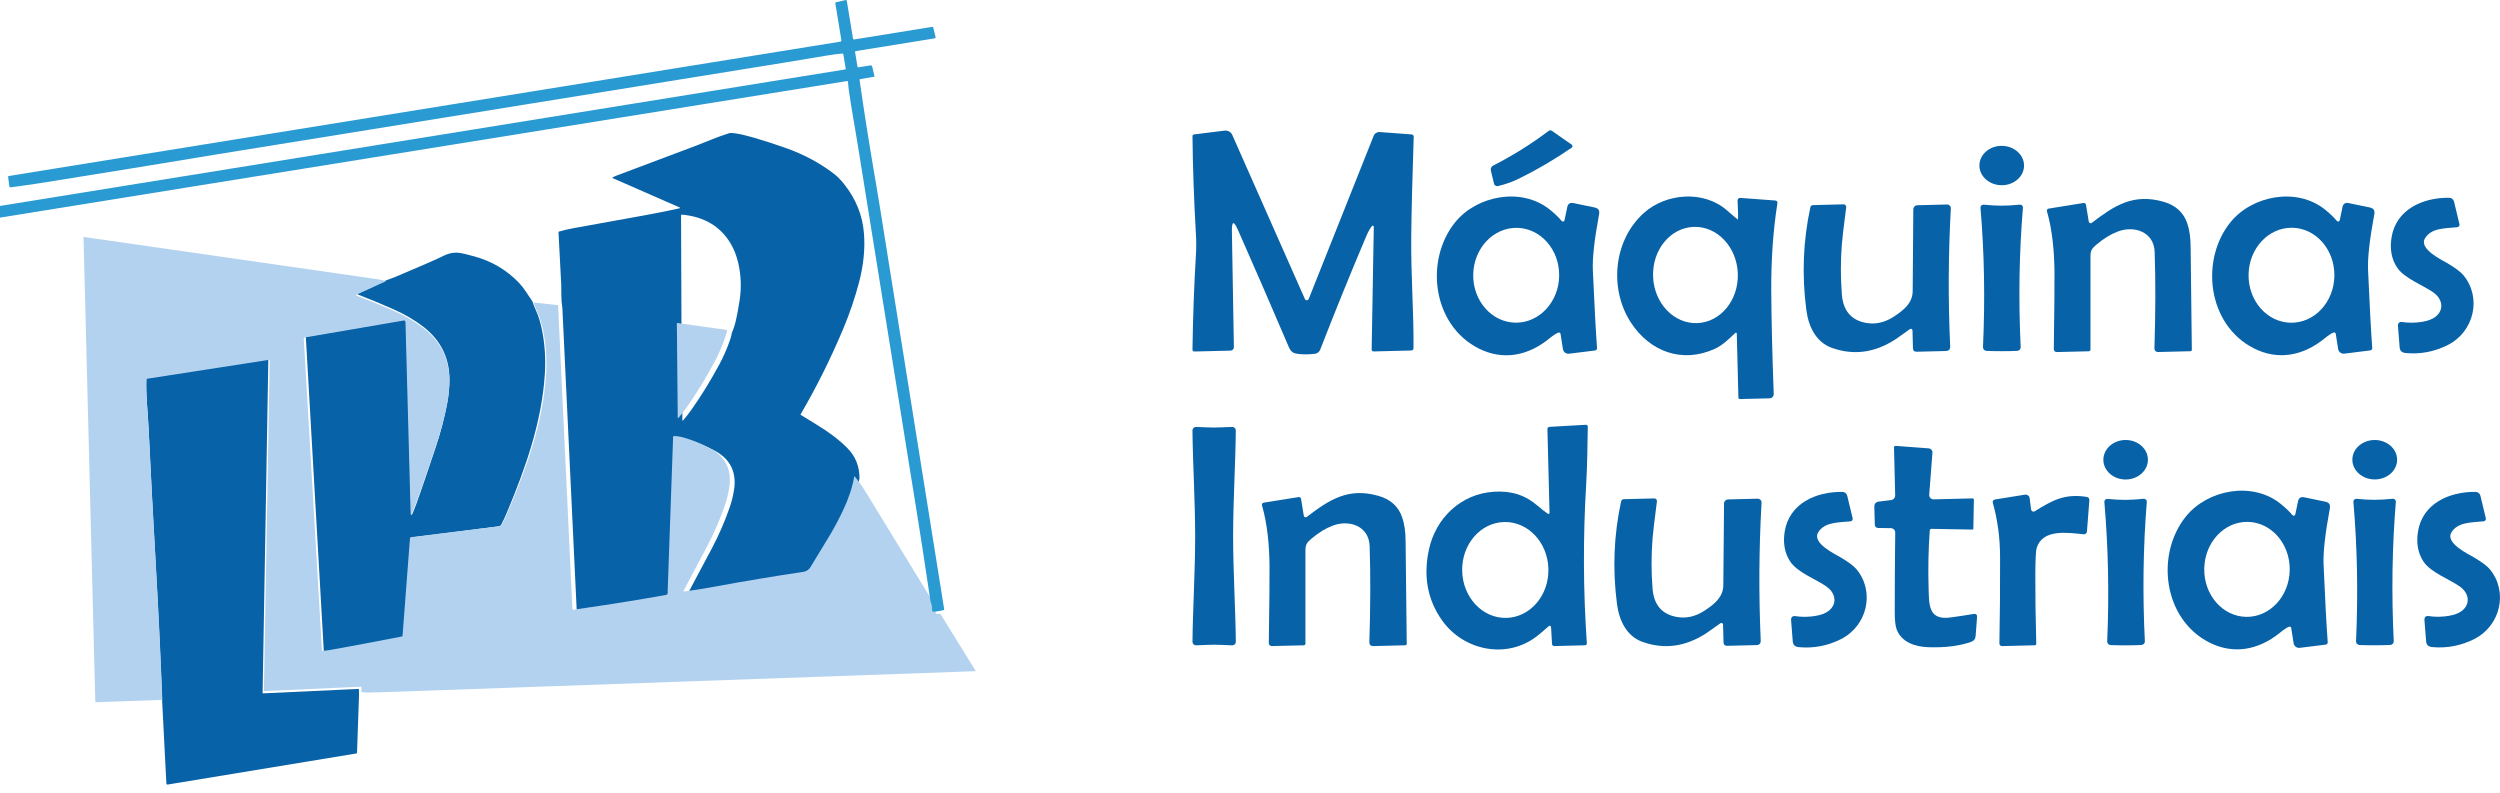
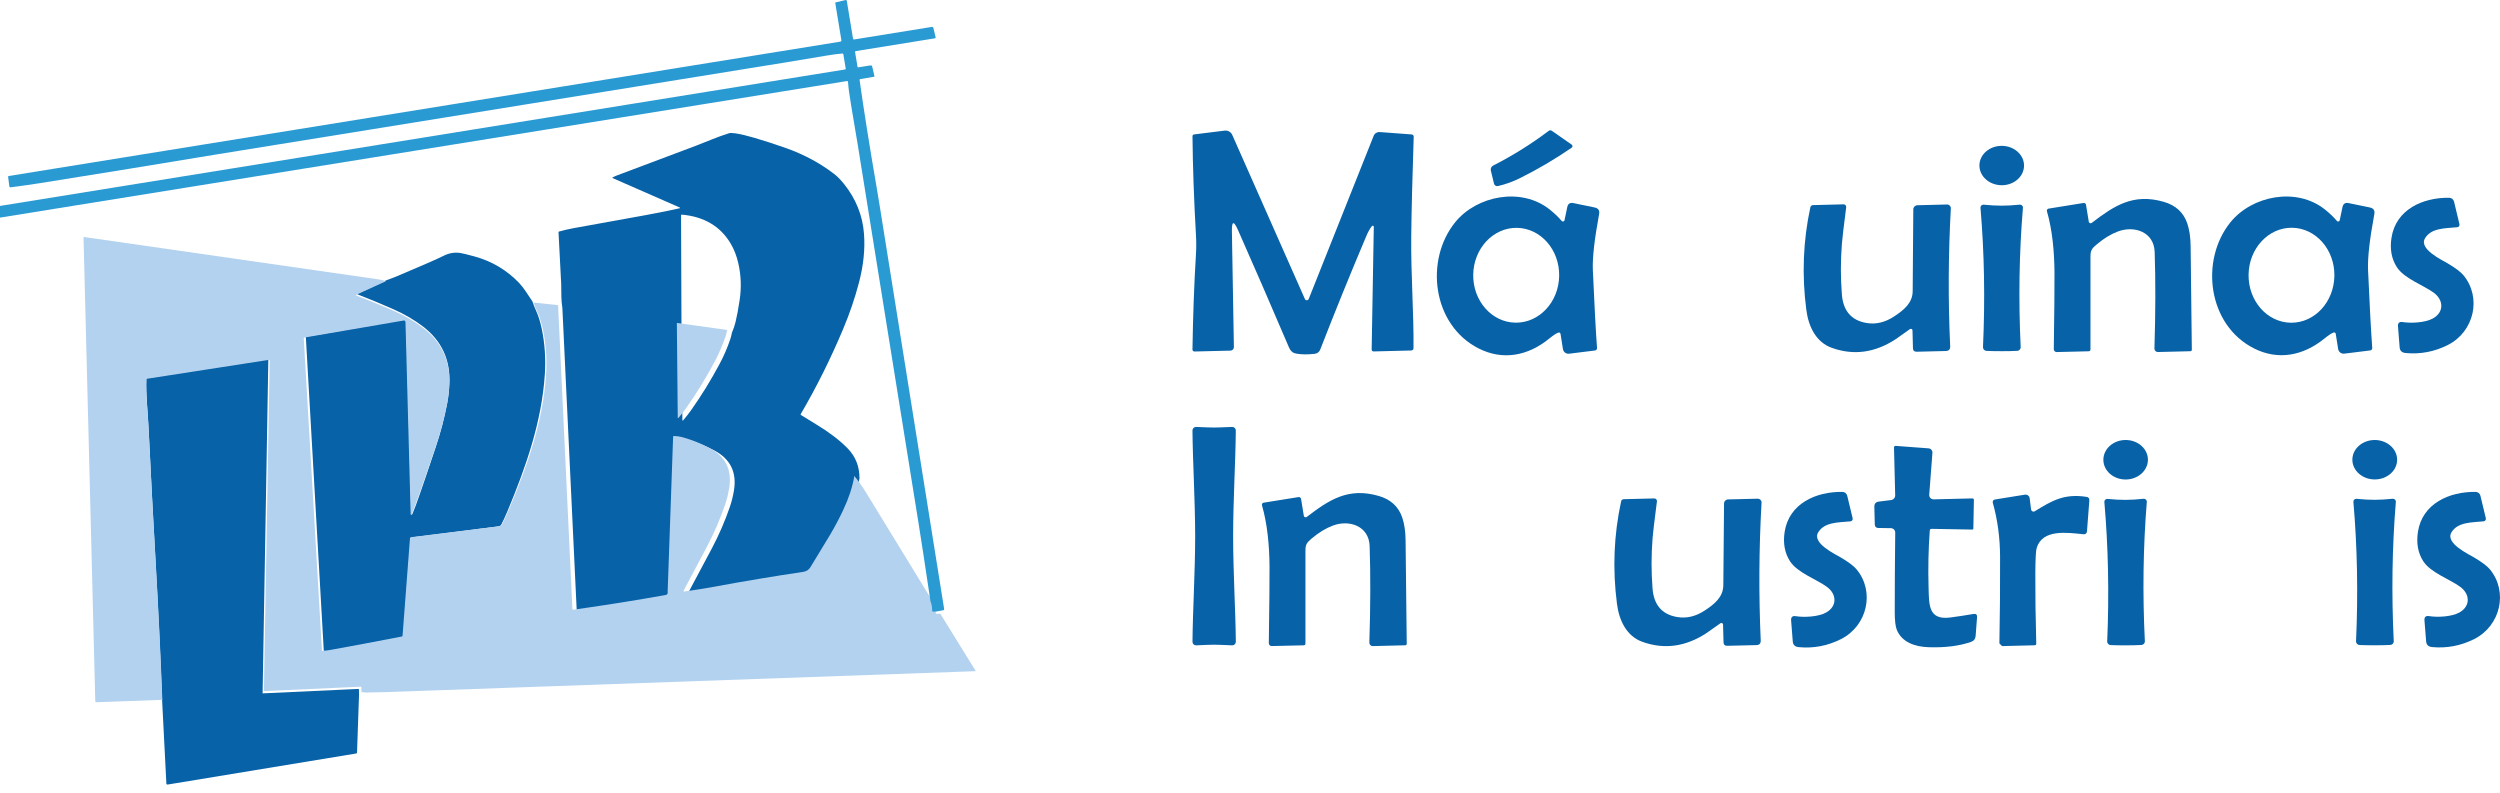
<svg xmlns="http://www.w3.org/2000/svg" width="208" height="66" viewBox="0 0 208 66" fill="none">
  <path d="M129.122 10.889L130.761 12.031C130.833 12.081 130.852 12.181 130.8 12.252C130.789 12.268 130.775 12.279 130.761 12.29C129.353 13.256 127.908 14.105 126.433 14.834C125.859 15.12 125.258 15.335 124.624 15.482C124.481 15.514 124.335 15.425 124.302 15.283L124.039 14.192C123.997 14.026 124.077 13.855 124.231 13.776C125.884 12.93 127.422 11.969 128.842 10.894C128.932 10.826 129.026 10.823 129.122 10.889Z" fill="#0762A8" />
-   <path d="M128.787 42.746C128.825 42.773 128.877 42.765 128.905 42.727C128.916 42.713 128.921 42.694 128.921 42.675L128.746 35.723C128.743 35.592 128.806 35.521 128.938 35.513L131.945 35.342C132.027 35.336 132.099 35.401 132.104 35.483C132.104 35.486 132.104 35.491 132.104 35.494C132.08 36.914 132.063 38.743 131.97 40.313C131.703 44.732 131.723 49.135 132.025 53.521C132.03 53.606 131.967 53.682 131.879 53.687C131.876 53.687 131.874 53.687 131.871 53.687L129.309 53.753C129.213 53.753 129.136 53.682 129.13 53.589L129.048 52.172C129.045 52.109 128.99 52.063 128.927 52.068C128.902 52.068 128.877 52.079 128.858 52.096C128.4 52.501 128.065 52.781 127.856 52.942C125.371 54.863 121.787 54.147 119.991 51.63C118.769 49.916 118.403 47.94 118.892 45.701C119.458 43.11 121.534 41.089 124.294 40.912C125.752 40.819 126.906 41.187 127.958 42.101C128.24 42.346 128.515 42.561 128.787 42.746ZM125.31 51.41C127.293 51.374 128.866 49.562 128.828 47.358C128.79 45.154 127.15 43.396 125.17 43.431C123.187 43.467 121.614 45.279 121.652 47.483C121.691 49.687 123.33 51.445 125.31 51.41Z" fill="#0762A8" />
  <path d="M114.3 18.867C114.3 18.818 114.262 18.78 114.212 18.78C114.185 18.78 114.16 18.791 114.144 18.812C113.99 18.995 113.836 19.267 113.682 19.629C112.339 22.799 111.06 25.953 109.838 29.096C109.766 29.281 109.596 29.411 109.398 29.436C108.786 29.506 108.259 29.501 107.819 29.417C107.558 29.365 107.369 29.202 107.251 28.924C105.716 25.332 104.299 22.07 103 19.136C102.648 18.345 102.481 18.38 102.494 19.242L102.659 28.883C102.662 29.038 102.538 29.166 102.379 29.172L99.38 29.245C99.289 29.248 99.215 29.18 99.213 29.09C99.213 29.087 99.213 29.085 99.213 29.082C99.257 26.258 99.353 23.632 99.501 21.204C99.537 20.66 99.537 20.094 99.501 19.506C99.336 16.598 99.24 13.879 99.215 11.351C99.215 11.251 99.262 11.196 99.364 11.182L101.893 10.867C102.159 10.834 102.415 10.979 102.522 11.221L108.569 24.881C108.605 24.968 108.706 25.006 108.791 24.97C108.835 24.951 108.868 24.919 108.885 24.875L114.287 11.305C114.369 11.098 114.575 10.97 114.797 10.987L117.45 11.185C117.549 11.193 117.626 11.278 117.62 11.376C117.505 14.864 117.436 17.629 117.415 19.672C117.382 22.913 117.631 25.95 117.604 28.973C117.604 29.074 117.522 29.158 117.42 29.161L114.278 29.24C114.193 29.24 114.125 29.174 114.122 29.09C114.122 29.09 114.122 29.087 114.122 29.085L114.3 18.867Z" fill="#0762A8" />
  <path d="M101.014 35.57C101.278 35.57 101.775 35.553 102.508 35.521C102.673 35.513 102.81 35.638 102.819 35.798C102.819 35.804 102.819 35.809 102.819 35.815C102.799 38.389 102.596 41.643 102.596 44.607C102.596 47.57 102.799 50.824 102.821 53.399C102.821 53.559 102.692 53.69 102.527 53.692C102.522 53.692 102.516 53.692 102.511 53.692C101.778 53.657 101.281 53.641 101.017 53.641C100.753 53.641 100.256 53.657 99.523 53.692C99.358 53.698 99.221 53.573 99.215 53.412C99.215 53.407 99.215 53.404 99.215 53.399C99.235 50.824 99.438 47.57 99.438 44.607C99.435 41.643 99.235 38.389 99.213 35.815C99.213 35.654 99.342 35.524 99.507 35.521C99.512 35.521 99.515 35.521 99.52 35.521C100.254 35.553 100.753 35.57 101.014 35.57Z" fill="#0762A8" />
  <path d="M168.4 13.789C168.408 12.884 167.583 12.144 166.558 12.135C165.533 12.126 164.695 12.852 164.687 13.757C164.679 14.662 165.504 15.402 166.529 15.411C167.554 15.42 168.392 14.694 168.4 13.789Z" fill="#0762A8" />
  <path d="M176.862 39.895C177.886 39.889 178.712 39.149 178.707 38.242C178.702 37.334 177.868 36.602 176.845 36.608C175.821 36.613 174.995 37.353 175 38.261C175.004 39.168 175.838 39.9 176.862 39.895Z" fill="#0762A8" />
  <path d="M199.441 38.255C199.444 37.349 198.613 36.612 197.585 36.608C196.556 36.605 195.72 37.336 195.717 38.242C195.714 39.149 196.545 39.886 197.573 39.89C198.601 39.893 199.438 39.162 199.441 38.255Z" fill="#0762A8" />
  <path d="M160.696 44.003C160.624 44.003 160.564 44.057 160.558 44.128C160.443 45.676 160.41 47.285 160.459 48.953C160.501 50.357 160.451 51.614 162.272 51.374C162.906 51.29 163.546 51.195 164.186 51.083C164.406 51.045 164.507 51.135 164.491 51.355L164.373 52.906C164.354 53.157 164.224 53.323 163.986 53.407C163.011 53.747 161.832 53.894 160.451 53.848C159.32 53.81 158.238 53.437 157.815 52.403C157.699 52.12 157.642 51.614 157.642 50.887C157.642 49.004 157.655 46.814 157.683 44.313C157.686 44.112 157.526 43.948 157.323 43.943L156.252 43.927C156.104 43.924 155.986 43.807 155.983 43.66L155.945 42.174C155.936 41.91 156.065 41.763 156.329 41.731L157.331 41.606C157.535 41.581 157.686 41.407 157.68 41.203L157.581 37.23C157.579 37.159 157.634 37.099 157.705 37.097C157.71 37.097 157.716 37.097 157.721 37.097L160.459 37.303C160.649 37.317 160.792 37.48 160.778 37.668L160.512 41.159C160.495 41.358 160.646 41.529 160.847 41.546C160.858 41.546 160.871 41.546 160.882 41.546L164.106 41.467C164.172 41.467 164.224 41.516 164.227 41.581C164.227 41.581 164.227 41.581 164.227 41.584L164.183 43.973C164.183 44.03 164.153 44.06 164.095 44.06L160.696 44V44.003Z" fill="#0762A8" />
  <path d="M129.647 27.676C129.493 27.725 129.248 27.885 128.913 28.157C127.123 29.621 125.036 30.008 123.028 28.993C119.167 27.042 118.519 21.646 121.073 18.489C122.861 16.282 126.565 15.54 128.938 17.433C129.339 17.755 129.669 18.07 129.929 18.38C129.979 18.438 130.064 18.446 130.122 18.399C130.146 18.38 130.163 18.353 130.168 18.323L130.396 17.232C130.454 16.952 130.624 16.84 130.907 16.897L132.673 17.262C132.978 17.325 133.104 17.51 133.046 17.812C132.654 19.926 132.481 21.48 132.525 22.473C132.654 25.393 132.769 27.553 132.873 28.957C132.882 29.058 132.807 29.148 132.703 29.161L130.55 29.428C130.303 29.461 130.075 29.289 130.036 29.044L129.839 27.795C129.82 27.684 129.756 27.643 129.647 27.676ZM126.085 26.846C128.059 26.876 129.688 25.134 129.723 22.957C129.759 20.778 128.186 18.987 126.211 18.957C124.236 18.927 122.608 20.669 122.572 22.846C122.537 25.025 124.11 26.816 126.085 26.846Z" fill="#0762A8" />
-   <path d="M144.608 18.11C144.616 17.966 144.602 17.489 144.566 16.681C144.561 16.567 144.652 16.472 144.767 16.466C144.775 16.466 144.783 16.466 144.792 16.466L147.686 16.681C147.837 16.695 147.903 16.774 147.878 16.924C147.524 19.177 147.354 21.612 147.368 24.227C147.381 26.548 147.45 29.397 147.574 32.774C147.582 32.97 147.428 33.133 147.23 33.141C147.23 33.141 147.228 33.141 147.225 33.141L144.759 33.201C144.693 33.204 144.638 33.155 144.635 33.09C144.635 33.09 144.635 33.09 144.635 33.087L144.501 27.745C144.501 27.707 144.465 27.675 144.429 27.677C144.413 27.677 144.396 27.686 144.382 27.696C143.852 28.197 143.322 28.728 142.674 29.021C139.945 30.268 137.245 29.247 135.671 26.807C133.886 24.034 134.221 20.012 136.764 17.724C138.602 16.069 141.754 15.8 143.696 17.514C144.1 17.87 144.399 18.121 144.591 18.268C144.597 18.268 144.602 18.197 144.608 18.11ZM141.202 26.883C143.149 26.815 144.663 24.97 144.586 22.758C144.509 20.548 142.867 18.809 140.92 18.877C138.972 18.945 137.459 20.79 137.536 23.003C137.613 25.212 139.255 26.951 141.202 26.883Z" fill="#0762A8" />
  <path d="M194.336 27.79C194.317 27.678 194.254 27.638 194.144 27.67C193.99 27.719 193.746 27.88 193.411 28.152C191.623 29.613 189.536 30 187.531 28.987C183.67 27.036 183.025 21.643 185.576 18.489C187.364 16.282 191.066 15.54 193.438 17.433C193.839 17.755 194.169 18.07 194.427 18.38C194.476 18.438 194.562 18.446 194.619 18.399C194.644 18.38 194.66 18.353 194.666 18.323L194.894 17.232C194.952 16.952 195.122 16.84 195.405 16.897L197.171 17.262C197.475 17.325 197.602 17.51 197.544 17.812C197.151 19.923 196.978 21.477 197.022 22.47C197.151 25.387 197.267 27.548 197.371 28.952C197.379 29.055 197.305 29.145 197.201 29.156L195.048 29.423C194.801 29.455 194.573 29.284 194.534 29.039L194.336 27.79ZM190.602 26.851C192.573 26.876 194.194 25.126 194.221 22.944C194.249 20.761 192.672 18.974 190.7 18.949C188.729 18.925 187.108 20.674 187.081 22.857C187.053 25.039 188.63 26.827 190.602 26.851Z" fill="#0762A8" />
-   <path d="M190.632 52.267C190.615 52.155 190.552 52.114 190.442 52.147C190.288 52.196 190.044 52.357 189.709 52.629C187.918 54.09 185.831 54.474 183.824 53.459C179.968 51.505 179.323 46.112 181.877 42.958C183.667 40.754 187.369 40.014 189.739 41.91C190.14 42.231 190.47 42.547 190.731 42.857C190.78 42.914 190.865 42.922 190.923 42.876C190.947 42.857 190.964 42.83 190.969 42.8L191.197 41.709C191.255 41.429 191.425 41.317 191.708 41.374L193.474 41.742C193.779 41.804 193.902 41.989 193.845 42.291C193.452 44.403 193.279 45.957 193.32 46.95C193.447 49.867 193.562 52.027 193.666 53.429C193.674 53.529 193.6 53.619 193.496 53.633L191.343 53.9C191.096 53.932 190.868 53.761 190.829 53.516L190.632 52.267ZM186.894 51.323C188.858 51.35 190.475 49.603 190.505 47.42C190.536 45.238 188.97 43.448 187.004 43.42C185.04 43.393 183.423 45.14 183.393 47.323C183.362 49.505 184.928 51.295 186.894 51.323Z" fill="#0762A8" />
  <path d="M201.765 19.82C201.218 20.718 203.168 21.627 203.657 21.918C204.302 22.301 204.734 22.628 204.956 22.897C206.502 24.761 205.846 27.599 203.663 28.701C202.548 29.265 201.375 29.488 200.145 29.371C199.837 29.341 199.672 29.186 199.65 28.9L199.513 27.153C199.491 26.867 199.626 26.748 199.914 26.797C200.535 26.9 201.759 26.867 202.429 26.489C203.344 25.972 203.33 24.971 202.482 24.35C201.63 23.727 200.043 23.183 199.422 22.233C198.977 21.545 198.826 20.729 198.972 19.782C199.337 17.417 201.586 16.427 203.772 16.454C203.965 16.454 204.132 16.587 204.176 16.775L204.626 18.65C204.654 18.761 204.585 18.873 204.475 18.9C204.464 18.9 204.453 18.905 204.442 18.905C203.393 19.003 202.281 18.968 201.765 19.82Z" fill="#0762A8" />
  <path d="M151.275 44.291C150.729 45.189 152.679 46.098 153.167 46.389C153.813 46.773 154.244 47.099 154.466 47.369C156.013 49.235 155.356 52.073 153.17 53.175C152.055 53.736 150.883 53.959 149.652 53.842C149.345 53.812 149.18 53.657 149.158 53.371L149.021 51.624C148.999 51.339 149.133 51.219 149.422 51.268C150.042 51.371 151.267 51.339 151.937 50.96C152.854 50.443 152.841 49.442 151.992 48.822C151.141 48.199 149.553 47.654 148.933 46.702C148.488 46.014 148.337 45.197 148.482 44.25C148.85 41.886 151.1 40.895 153.286 40.925C153.478 40.925 153.645 41.058 153.689 41.246L154.14 43.121C154.167 43.233 154.098 43.344 153.989 43.371C153.978 43.371 153.967 43.377 153.956 43.377C152.907 43.475 151.794 43.439 151.275 44.291Z" fill="#0762A8" />
  <path d="M203.962 44.291C203.418 45.189 205.365 46.095 205.854 46.386C206.499 46.77 206.93 47.094 207.153 47.363C208.699 49.227 208.045 52.062 205.865 53.164C204.75 53.728 203.577 53.951 202.35 53.837C202.042 53.807 201.877 53.651 201.855 53.366L201.715 51.619C201.693 51.333 201.828 51.213 202.116 51.262C202.737 51.366 203.962 51.333 204.629 50.955C205.544 50.438 205.53 49.437 204.681 48.816C203.83 48.196 202.243 47.651 201.622 46.705C201.177 46.016 201.026 45.2 201.172 44.253C201.534 41.891 203.783 40.898 205.966 40.925C206.159 40.925 206.326 41.058 206.37 41.246L206.821 43.118C206.848 43.23 206.779 43.341 206.669 43.368C206.658 43.368 206.647 43.374 206.637 43.374C205.59 43.474 204.478 43.439 203.962 44.291Z" fill="#0762A8" />
  <path d="M173.789 18.448C173.803 18.529 173.883 18.586 173.968 18.573C173.993 18.567 174.015 18.559 174.034 18.543C175.907 17.109 177.489 16.061 180.021 16.791C181.017 17.076 181.668 17.675 181.979 18.581C182.163 19.117 182.259 19.776 182.261 20.554C182.261 20.605 182.294 23.454 182.36 29.101C182.36 29.166 182.311 29.218 182.245 29.221L179.54 29.288C179.383 29.294 179.254 29.172 179.249 29.016C179.249 29.011 179.249 29.003 179.249 28.997C179.342 26.007 179.348 23.329 179.268 20.962C179.213 19.305 177.59 18.739 176.206 19.261C175.616 19.482 175.022 19.846 174.429 20.35C174.056 20.665 173.924 20.823 173.927 21.354C173.932 23.754 173.932 26.331 173.927 29.087C173.927 29.163 173.866 29.223 173.789 29.226L171.126 29.291C170.991 29.297 170.881 29.193 170.876 29.06C170.876 29.057 170.876 29.052 170.876 29.049C170.922 25.835 170.942 23.707 170.933 22.665C170.92 20.954 170.76 19.147 170.304 17.571C170.28 17.479 170.332 17.386 170.425 17.359C170.431 17.359 170.436 17.357 170.442 17.357L173.347 16.888C173.446 16.872 173.539 16.94 173.556 17.038L173.787 18.448H173.789Z" fill="#0762A8" />
  <path d="M108.478 42.914C108.492 42.995 108.572 43.053 108.657 43.039C108.682 43.034 108.704 43.026 108.723 43.009C110.596 41.578 112.178 40.53 114.707 41.262C115.704 41.548 116.355 42.147 116.665 43.053C116.849 43.589 116.942 44.247 116.945 45.023C116.945 45.074 116.978 47.923 117.041 53.567C117.041 53.632 116.992 53.684 116.926 53.687L114.221 53.755C114.064 53.76 113.935 53.638 113.93 53.483C113.93 53.477 113.93 53.469 113.93 53.464C114.026 50.473 114.034 47.796 113.954 45.431C113.899 43.774 112.276 43.208 110.892 43.73C110.302 43.951 109.709 44.312 109.116 44.816C108.742 45.132 108.61 45.289 108.613 45.82C108.618 48.217 108.618 50.794 108.613 53.551C108.613 53.627 108.553 53.687 108.476 53.69L105.812 53.752C105.677 53.755 105.567 53.651 105.565 53.518C105.565 53.515 105.565 53.513 105.565 53.51C105.611 50.296 105.631 48.171 105.625 47.129C105.611 45.42 105.452 43.613 104.996 42.038C104.972 41.945 105.024 41.853 105.117 41.825C105.123 41.825 105.128 41.823 105.134 41.823L108.039 41.357C108.138 41.341 108.231 41.409 108.248 41.507L108.478 42.914Z" fill="#0762A8" />
-   <path d="M168.989 42.392C169.003 42.5 169.101 42.579 169.211 42.566C169.241 42.563 169.272 42.552 169.296 42.536C170.733 41.643 171.762 41.053 173.594 41.339C173.767 41.363 173.847 41.464 173.833 41.638L173.635 44.226C173.624 44.362 173.506 44.462 173.372 44.452C173.372 44.452 173.366 44.452 173.364 44.452C171.979 44.313 169.931 43.994 169.447 45.605C169.382 45.828 169.346 46.53 169.34 47.714C169.332 49.437 169.357 51.388 169.417 53.562C169.417 53.63 169.365 53.684 169.296 53.687L166.575 53.755C166.454 53.758 166.352 53.662 166.35 53.543C166.35 53.54 166.35 53.535 166.35 53.532C166.396 51.069 166.416 48.664 166.407 46.321C166.399 44.734 166.199 43.238 165.8 41.828C165.767 41.717 165.833 41.597 165.949 41.564C165.957 41.564 165.965 41.559 165.973 41.559L168.47 41.156C168.659 41.126 168.838 41.254 168.868 41.442C168.868 41.445 168.868 41.447 168.868 41.453L168.986 42.392H168.989Z" fill="#0762A8" />
+   <path d="M168.989 42.392C169.003 42.5 169.101 42.579 169.211 42.566C169.241 42.563 169.272 42.552 169.296 42.536C170.733 41.643 171.762 41.053 173.594 41.339C173.767 41.363 173.847 41.464 173.833 41.638L173.635 44.226C173.624 44.362 173.506 44.462 173.372 44.452C173.372 44.452 173.366 44.452 173.364 44.452C171.979 44.313 169.931 43.994 169.447 45.605C169.382 45.828 169.346 46.53 169.34 47.714C169.332 49.437 169.357 51.388 169.417 53.562C169.417 53.63 169.365 53.684 169.296 53.687L166.575 53.755C166.35 53.54 166.35 53.535 166.35 53.532C166.396 51.069 166.416 48.664 166.407 46.321C166.399 44.734 166.199 43.238 165.8 41.828C165.767 41.717 165.833 41.597 165.949 41.564C165.957 41.564 165.965 41.559 165.973 41.559L168.47 41.156C168.659 41.126 168.838 41.254 168.868 41.442C168.868 41.445 168.868 41.447 168.868 41.453L168.986 42.392H168.989Z" fill="#0762A8" />
  <path d="M159.119 27.493C159.119 27.416 159.056 27.357 158.979 27.359C158.951 27.359 158.921 27.37 158.899 27.387C158.265 27.844 157.875 28.119 157.732 28.214C155.994 29.354 154.214 29.593 152.393 28.935C151.111 28.472 150.471 27.204 150.287 25.784C149.905 22.886 150.018 20.04 150.622 17.245C150.644 17.142 150.735 17.068 150.842 17.065L153.385 17C153.503 17 153.602 17.09 153.604 17.207C153.604 17.218 153.604 17.229 153.604 17.239C153.398 18.826 153.28 19.844 153.245 20.293C153.132 21.707 153.135 23.114 153.245 24.516C153.352 25.814 153.989 26.652 155.291 26.872C156.076 27.006 156.845 26.823 157.595 26.325C158.394 25.797 159.127 25.212 159.135 24.227C159.149 22.693 159.166 20.42 159.187 17.414C159.187 17.231 159.339 17.082 159.523 17.076L161.991 17.014C162.162 17.008 162.304 17.142 162.31 17.313C162.31 17.321 162.31 17.329 162.31 17.337C162.098 21.169 162.079 24.992 162.255 28.81C162.266 29.068 162.142 29.199 161.884 29.204L159.479 29.264C159.267 29.27 159.16 29.169 159.157 28.959L159.119 27.493Z" fill="#0762A8" />
  <path d="M166.542 17.112C166.976 17.112 167.476 17.085 168.041 17.028C168.173 17.014 168.294 17.109 168.308 17.24C168.308 17.256 168.308 17.27 168.308 17.286C167.995 21.049 167.932 24.911 168.121 28.875C168.129 29.041 168 29.183 167.833 29.191C167.489 29.21 167.061 29.218 166.553 29.218C166.045 29.218 165.619 29.21 165.276 29.194C165.108 29.186 164.977 29.044 164.985 28.878C165.166 24.913 165.097 21.052 164.776 17.289C164.765 17.158 164.864 17.041 164.996 17.03C165.01 17.03 165.023 17.03 165.04 17.03C165.608 17.085 166.108 17.112 166.542 17.112Z" fill="#0762A8" />
  <path d="M143.356 51.962C143.356 51.886 143.29 51.828 143.213 51.831C143.185 51.831 143.161 51.842 143.139 51.856C142.502 52.31 142.112 52.585 141.969 52.68C140.23 53.815 138.451 54.054 136.633 53.396C135.353 52.931 134.716 51.663 134.532 50.242C134.156 47.347 134.271 44.503 134.878 41.711C134.9 41.608 134.991 41.535 135.098 41.532L137.638 41.469C137.756 41.469 137.855 41.559 137.858 41.676C137.858 41.687 137.858 41.698 137.858 41.709C137.652 43.295 137.531 44.31 137.495 44.759C137.383 46.171 137.38 47.578 137.493 48.98C137.597 50.278 138.234 51.116 139.536 51.336C140.318 51.469 141.087 51.29 141.837 50.792C142.636 50.267 143.369 49.681 143.38 48.697C143.394 47.164 143.416 44.895 143.441 41.888C143.441 41.706 143.592 41.556 143.776 41.551L146.242 41.491C146.412 41.486 146.555 41.619 146.561 41.79C146.561 41.798 146.561 41.807 146.561 41.815C146.344 45.643 146.322 49.467 146.492 53.282C146.503 53.54 146.379 53.671 146.121 53.673L143.718 53.73C143.507 53.736 143.4 53.635 143.397 53.426L143.358 51.962H143.356Z" fill="#0762A8" />
  <path d="M176.887 53.693C176.379 53.693 175.95 53.687 175.607 53.671C175.44 53.663 175.311 53.521 175.319 53.355C175.489 49.393 175.409 45.532 175.083 41.772C175.069 41.641 175.168 41.524 175.3 41.51C175.316 41.51 175.33 41.51 175.346 41.51C175.912 41.565 176.412 41.592 176.846 41.589C177.282 41.589 177.782 41.556 178.348 41.499C178.48 41.486 178.601 41.581 178.614 41.712C178.614 41.728 178.614 41.744 178.614 41.761C178.31 45.521 178.255 49.382 178.452 53.347C178.461 53.513 178.331 53.654 178.164 53.663C177.821 53.682 177.395 53.69 176.887 53.693Z" fill="#0762A8" />
  <path d="M197.591 53.687C197.083 53.687 196.657 53.682 196.314 53.666C196.146 53.657 196.014 53.516 196.023 53.35C196.201 49.385 196.127 45.524 195.803 41.764C195.789 41.633 195.888 41.516 196.02 41.502C196.036 41.502 196.053 41.502 196.069 41.502C196.635 41.559 197.135 41.587 197.569 41.584C198.003 41.584 198.502 41.554 199.071 41.497C199.203 41.483 199.321 41.581 199.335 41.712C199.335 41.728 199.335 41.742 199.335 41.758C199.024 45.519 198.967 49.38 199.159 53.345C199.167 53.511 199.038 53.652 198.87 53.66C198.527 53.679 198.099 53.687 197.591 53.687Z" fill="#0762A8" />
  <path d="M71.508 39.797C71.354 40.7 71.043 41.644 70.575 42.629C70.248 43.316 69.891 43.988 69.503 44.643C69.26 45.054 68.708 45.958 67.849 47.355C67.711 47.58 67.511 47.712 67.251 47.75C64.807 48.111 62.28 48.531 59.669 49.01C58.934 49.146 58.147 49.269 57.309 49.382C57.284 49.386 57.26 49.369 57.256 49.344C57.255 49.334 57.256 49.324 57.262 49.315C57.712 48.48 58.366 47.251 59.225 45.63C59.819 44.508 60.319 43.356 60.724 42.175C60.869 41.749 60.982 41.301 61.061 40.831C61.318 39.309 60.777 38.193 59.441 37.484C58.762 37.124 58.042 36.833 57.283 36.612C57.006 36.531 56.727 36.487 56.445 36.481C56.414 36.481 56.388 36.504 56.387 36.535C56.235 40.978 56.083 45.258 55.931 49.373C55.931 49.379 55.933 49.411 55.936 49.471C55.942 49.583 55.881 49.651 55.754 49.673C53.193 50.127 50.626 50.534 48.054 50.893C48.021 50.898 47.99 50.874 47.985 50.841C47.985 50.839 47.985 50.838 47.985 50.835L46.789 25.625C46.736 25.294 46.708 24.961 46.705 24.625C46.699 24.016 46.695 23.683 46.692 23.626C46.567 21.279 46.493 19.843 46.468 19.317C46.467 19.294 46.482 19.272 46.506 19.266C46.878 19.159 47.276 19.067 47.701 18.987C48.65 18.811 50.616 18.455 53.598 17.921C54.554 17.75 55.526 17.555 56.514 17.336C56.604 17.316 56.607 17.287 56.522 17.25L50.979 14.821C50.96 14.813 50.951 14.79 50.961 14.772C50.963 14.766 50.969 14.761 50.974 14.756C51.053 14.71 51.141 14.668 51.236 14.632C53.5 13.774 55.731 12.935 57.928 12.115C58.235 11.999 58.685 11.821 59.278 11.579C59.682 11.415 60.139 11.251 60.647 11.088C60.759 11.052 60.953 11.057 61.227 11.101C61.648 11.168 62.15 11.287 62.734 11.458C63.604 11.713 64.488 11.999 65.388 12.318C66.88 12.847 68.215 13.562 69.391 14.465C69.667 14.677 69.945 14.958 70.223 15.306C71.217 16.55 71.771 17.932 71.885 19.453C71.982 20.73 71.842 22.086 71.464 23.52C71.127 24.805 70.691 26.082 70.158 27.352C69.128 29.804 67.946 32.194 66.613 34.465C66.602 34.484 66.607 34.508 66.626 34.52C67.048 34.784 67.481 35.051 67.928 35.321C68.985 35.961 69.844 36.615 70.504 37.285C71.18 37.969 71.514 38.806 71.509 39.797H71.508ZM56.699 27.099L56.773 34.924C56.773 35.008 56.802 35.017 56.855 34.954C57.089 34.679 57.309 34.396 57.514 34.107C58.337 32.947 59.116 31.683 59.852 30.315C60.211 29.647 60.513 28.952 60.757 28.227C60.817 28.05 60.863 27.868 60.895 27.682C61.022 27.394 61.124 27.093 61.2 26.78C61.318 26.294 61.431 25.689 61.539 24.962C61.694 23.927 61.658 22.91 61.43 21.912C61.288 21.286 61.071 20.731 60.781 20.247C59.924 18.821 58.576 18.025 56.736 17.857C56.7 17.854 56.667 17.881 56.663 17.916C56.663 17.918 56.663 17.921 56.663 17.923L56.699 27.099Z" fill="#0762A8" />
  <path d="M44.3 25.082C44.365 25.295 44.474 25.572 44.627 25.911C44.803 26.298 44.95 26.775 45.069 27.34C45.33 28.574 45.416 29.844 45.33 31.15C45.065 35.141 43.745 38.876 42.216 42.547C42.041 42.967 41.873 43.331 41.711 43.637C41.667 43.723 41.584 43.781 41.488 43.793L34.25 44.71C34.197 44.717 34.169 44.746 34.165 44.8L33.556 52.949C33.554 52.982 33.53 53.01 33.498 53.016C31.294 53.452 29.341 53.826 27.637 54.138C27.398 54.182 27.182 54.207 26.988 54.213C26.959 54.213 26.943 54.199 26.941 54.169L25.447 28.056C25.445 28.036 25.459 28.017 25.478 28.015L33.627 26.59C33.736 26.571 33.793 26.618 33.795 26.73L34.219 42.733C34.224 42.883 34.255 42.887 34.315 42.747C34.435 42.467 34.533 42.219 34.61 42.005C35.157 40.489 35.686 38.884 36.229 37.276C36.649 36.032 36.977 34.785 37.212 33.538C37.308 33.029 37.369 32.484 37.393 31.904C37.475 29.936 36.747 28.36 35.209 27.178C34.48 26.619 33.657 26.137 32.74 25.733C31.642 25.25 30.663 24.845 29.8 24.516C29.716 24.484 29.715 24.449 29.796 24.411L32.178 23.305C32.312 23.253 32.451 23.203 32.593 23.153C32.71 23.113 32.847 23.058 33.005 22.991C35.053 22.129 36.354 21.559 36.909 21.281C37.364 21.053 37.828 20.975 38.301 21.048C38.495 21.078 38.888 21.175 39.481 21.337C40.926 21.735 42.16 22.467 43.183 23.534C43.369 23.728 43.564 23.977 43.769 24.284C43.95 24.554 44.127 24.819 44.3 25.082Z" fill="#0762A8" />
  <path d="M29.872 57.771L29.705 62.609C29.704 62.655 29.68 62.682 29.635 62.69L13.943 65.276C13.895 65.283 13.85 65.25 13.842 65.201C13.842 65.199 13.842 65.195 13.842 65.192L13.496 58.424C13.349 54.527 13.165 50.631 12.944 46.735C12.735 43.052 12.54 39.323 12.36 35.547C12.295 34.203 12.132 32.861 12.178 31.518C12.178 31.489 12.2 31.465 12.229 31.46L22.253 29.873C22.287 29.868 22.319 29.892 22.325 29.926C22.325 29.93 22.325 29.934 22.325 29.938L21.848 57.669C21.848 57.679 21.857 57.688 21.865 57.688L29.818 57.319C29.842 57.318 29.862 57.336 29.863 57.361C29.863 57.361 29.863 57.362 29.863 57.363L29.87 57.771H29.872Z" fill="#0762A8" />
  <path d="M32.096 23.403L29.68 24.503C29.598 24.541 29.599 24.576 29.684 24.608C30.559 24.935 31.552 25.338 32.665 25.819C33.595 26.221 34.429 26.7 35.169 27.256C36.729 28.432 37.467 29.999 37.383 31.957C37.359 32.534 37.297 33.076 37.2 33.582C36.962 34.823 36.629 36.063 36.203 37.301C35.653 38.9 35.116 40.496 34.562 42.005C34.484 42.218 34.384 42.464 34.263 42.742C34.202 42.882 34.17 42.877 34.165 42.729L33.736 26.81C33.733 26.699 33.676 26.652 33.565 26.671L25.301 28.088C25.282 28.091 25.269 28.109 25.271 28.13L26.785 54.104C26.787 54.133 26.803 54.149 26.833 54.148C27.029 54.141 27.249 54.117 27.491 54.073C29.219 53.763 31.2 53.391 33.434 52.957C33.466 52.951 33.491 52.924 33.492 52.89L34.11 44.784C34.115 44.731 34.143 44.702 34.196 44.695L41.536 43.783C41.633 43.77 41.717 43.713 41.762 43.628C41.926 43.323 42.097 42.962 42.274 42.544C43.825 38.892 45.163 35.176 45.431 31.207C45.519 29.908 45.431 28.645 45.167 27.417C45.047 26.855 44.897 26.381 44.719 25.995C44.564 25.658 44.453 25.383 44.387 25.171L46.432 25.39L47.624 50.67C47.625 50.704 47.654 50.73 47.688 50.729C47.69 50.729 47.691 50.729 47.694 50.729C50.258 50.369 52.818 49.961 55.372 49.506C55.499 49.483 55.559 49.415 55.553 49.303C55.55 49.243 55.549 49.21 55.549 49.205C55.7 45.078 55.852 40.787 56.003 36.331C56.004 36.3 56.03 36.276 56.061 36.277C56.342 36.283 56.621 36.328 56.896 36.408C57.654 36.63 58.371 36.922 59.049 37.283C60.381 37.994 60.92 39.112 60.664 40.639C60.585 41.11 60.473 41.56 60.328 41.987C59.924 43.171 59.426 44.326 58.834 45.451C57.977 47.077 57.325 48.309 56.876 49.147C56.863 49.169 56.872 49.197 56.894 49.209C56.903 49.213 56.913 49.215 56.923 49.214C57.758 49.101 58.543 48.977 59.276 48.841C61.879 48.36 64.4 47.94 66.837 47.577C67.096 47.539 67.295 47.407 67.433 47.181C68.29 45.78 68.841 44.874 69.083 44.462C69.469 43.805 69.826 43.132 70.151 42.442C70.618 41.455 70.928 40.507 71.082 39.602C71.4 39.98 71.748 40.479 72.128 41.098C73.911 44.008 75.691 46.919 77.471 49.83C77.494 49.868 77.524 49.935 77.561 50.029C77.601 50.129 77.652 50.185 77.715 50.199C77.811 50.43 77.857 50.684 77.852 50.962C77.852 51.024 77.902 51.075 77.965 51.075C77.969 51.075 77.972 51.075 77.975 51.075L78.23 51.055L81.171 55.811C81.177 55.821 81.174 55.834 81.164 55.84C81.161 55.842 81.157 55.843 81.154 55.843C64.823 56.423 48.489 57.003 32.153 57.583C31.884 57.592 31.308 57.605 30.43 57.62C30.38 57.62 30.32 57.614 30.252 57.6C30.187 57.587 30.128 57.58 30.072 57.581L30.065 57.176C30.065 57.152 30.046 57.133 30.021 57.133C30.021 57.133 30.02 57.133 30.02 57.133L21.975 57.498C21.965 57.498 21.957 57.491 21.956 57.481C21.956 57.481 21.956 57.481 21.956 57.48L22.438 30.007C22.439 29.972 22.412 29.943 22.376 29.942C22.373 29.942 22.368 29.942 22.365 29.942L12.225 31.514C12.195 31.519 12.175 31.543 12.174 31.572C12.127 32.902 12.292 34.232 12.357 35.563C12.539 39.304 12.737 42.998 12.948 46.646C13.172 50.506 13.358 54.366 13.507 58.227L8.03 58.426C7.975 58.428 7.929 58.386 7.927 58.332C7.927 58.332 7.927 58.332 7.927 58.331L6.949 19.76C6.949 19.738 6.966 19.72 6.988 19.719C6.99 19.719 6.993 19.719 6.995 19.719C7.268 19.759 7.546 19.8 7.828 19.839C8.896 19.988 16.777 21.122 31.471 23.241C31.751 23.281 31.96 23.335 32.096 23.402V23.403Z" fill="#B3D2EF" />
  <path d="M60.498 27.454C60.466 27.641 60.421 27.823 60.361 28C60.117 28.727 59.816 29.425 59.459 30.094C58.725 31.466 57.948 32.734 57.127 33.897C56.923 34.187 56.703 34.47 56.47 34.746C56.417 34.81 56.389 34.8 56.388 34.716L56.314 26.87L60.498 27.454Z" fill="#B3D2EF" />
  <path d="M77.927 50.873L77.674 50.893C77.611 50.899 77.557 50.852 77.552 50.79C77.552 50.787 77.552 50.783 77.552 50.78C77.556 50.503 77.51 50.25 77.414 50.02C76.961 46.98 76.631 44.823 76.426 43.55C74.733 33.052 73.046 22.554 71.366 12.054C71.112 10.466 70.85 9.094 70.636 7.605C70.601 7.362 70.574 7.097 70.554 6.808C70.552 6.769 70.517 6.741 70.477 6.743C70.476 6.743 70.474 6.743 70.472 6.743L0 18.105V17.133L70.317 5.778C70.347 5.773 70.368 5.744 70.364 5.714L70.167 4.518C70.16 4.478 70.124 4.45 70.083 4.453C69.71 4.482 69.252 4.543 68.709 4.635C66.954 4.931 65.809 5.121 65.276 5.207C42.697 8.862 27.538 11.312 19.8 12.559C18.984 12.691 18.39 12.787 18.018 12.848C13.211 13.647 8.297 14.446 3.275 15.246C2.63 15.349 1.832 15.462 0.883 15.585C0.83 15.591 0.782 15.555 0.776 15.502L0.675 14.708C0.671 14.677 0.693 14.649 0.724 14.644L69.919 3.464C69.974 3.455 70.012 3.404 70.003 3.349L69.496 0.262C69.49 0.226 69.505 0.204 69.54 0.196L70.359 0.002C70.401 -0.008 70.442 0.018 70.452 0.059C70.452 0.061 70.452 0.063 70.453 0.065L70.972 3.22C70.979 3.262 71.019 3.291 71.06 3.284L77.534 2.238C77.59 2.229 77.642 2.263 77.655 2.317L77.844 3.103C77.853 3.14 77.829 3.178 77.791 3.187C77.789 3.187 77.788 3.187 77.787 3.188L71.194 4.253C71.159 4.258 71.136 4.291 71.141 4.325L71.345 5.56C71.349 5.589 71.376 5.609 71.405 5.604L72.424 5.44C72.488 5.43 72.548 5.469 72.564 5.532L72.756 6.335C72.762 6.362 72.751 6.38 72.723 6.384L71.563 6.583C71.534 6.588 71.514 6.616 71.517 6.647C71.866 9.139 72.34 12.124 72.938 15.604C73.038 16.185 73.135 16.774 73.23 17.37C74.334 24.299 76.107 35.395 78.551 50.658C78.562 50.724 78.534 50.763 78.468 50.775L77.927 50.873H77.927Z" fill="#2A9AD3" />
</svg>